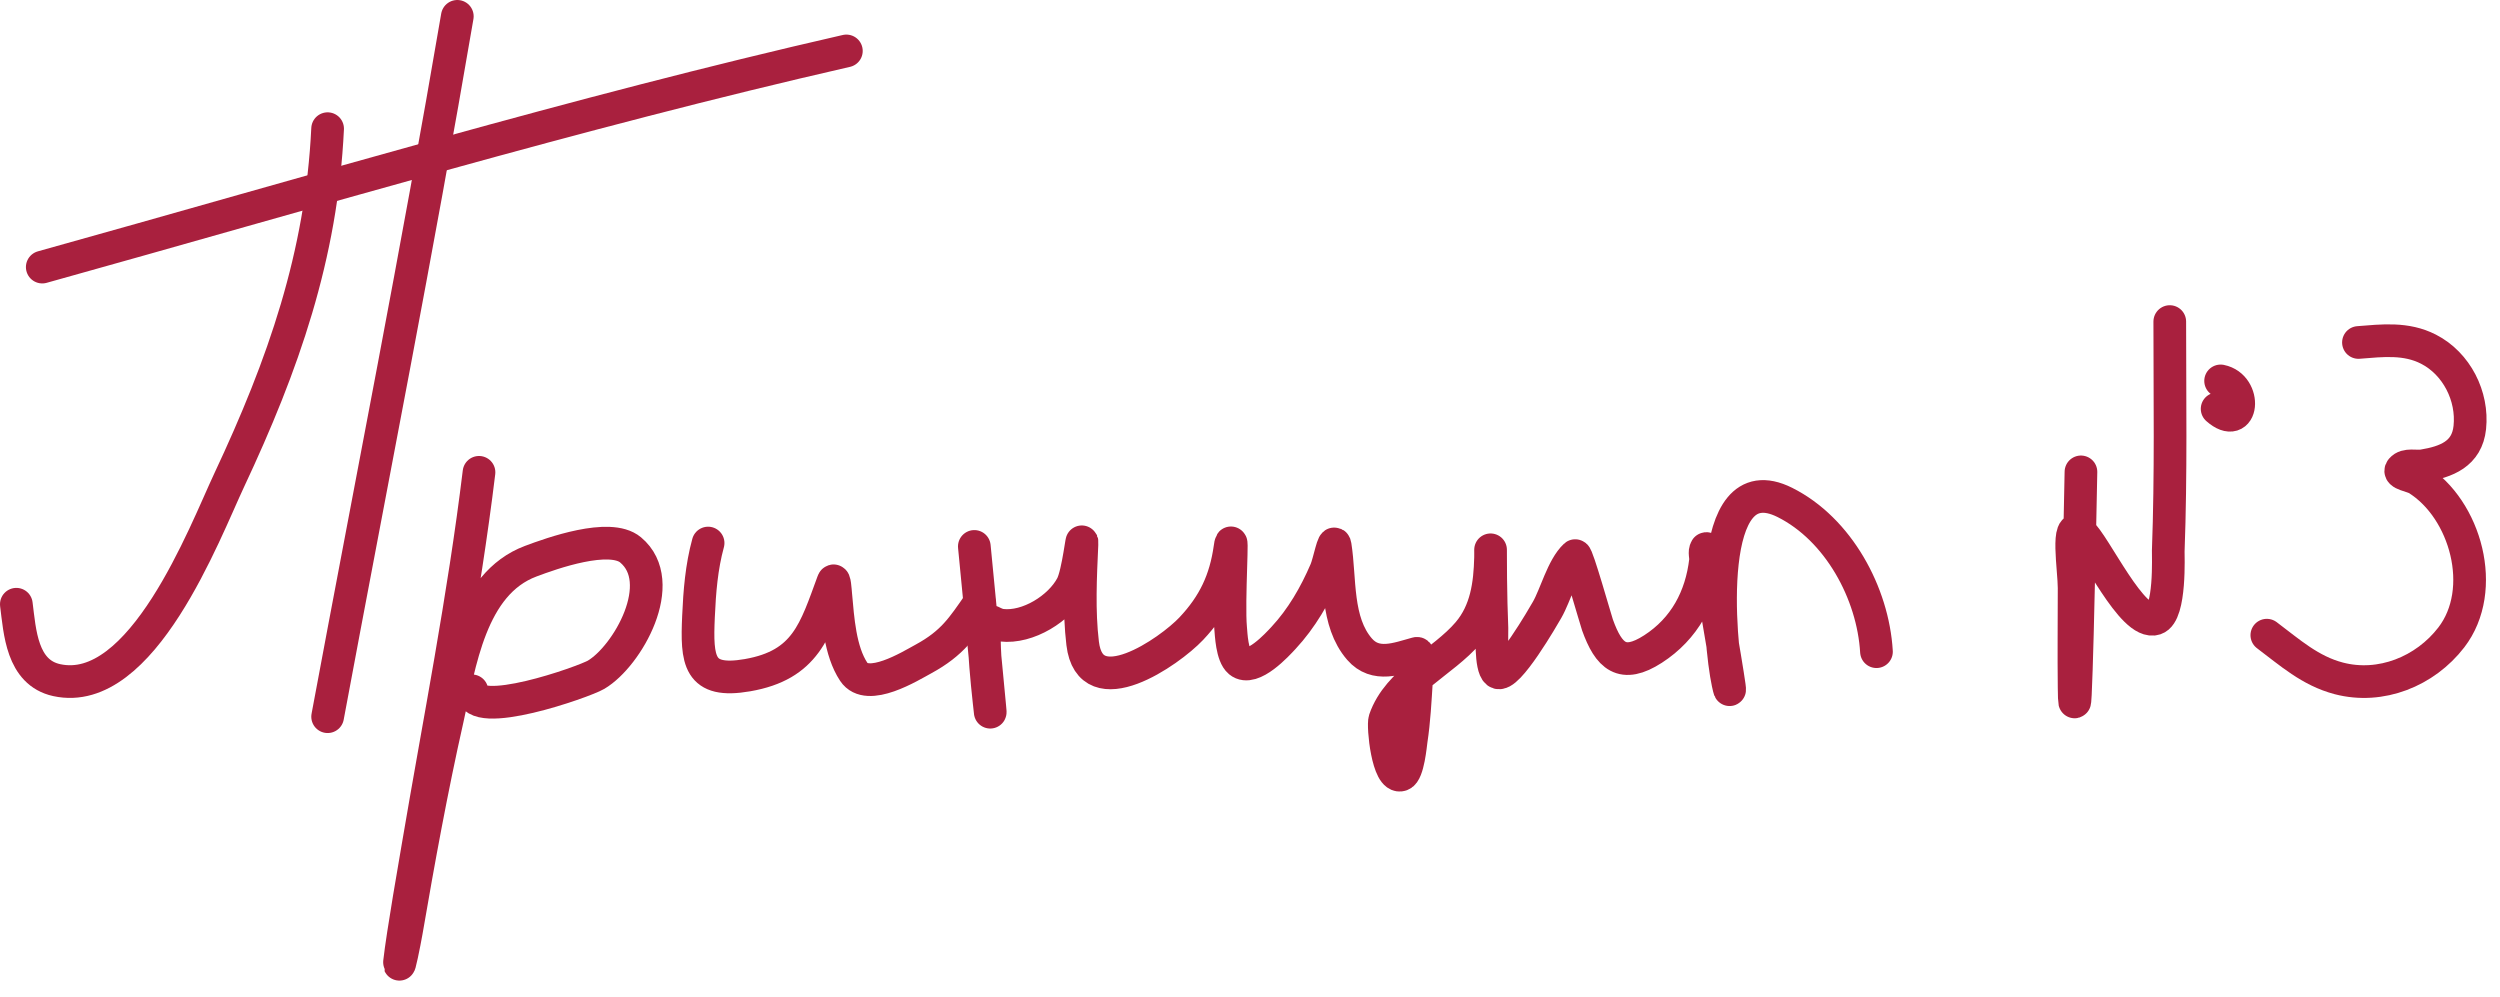
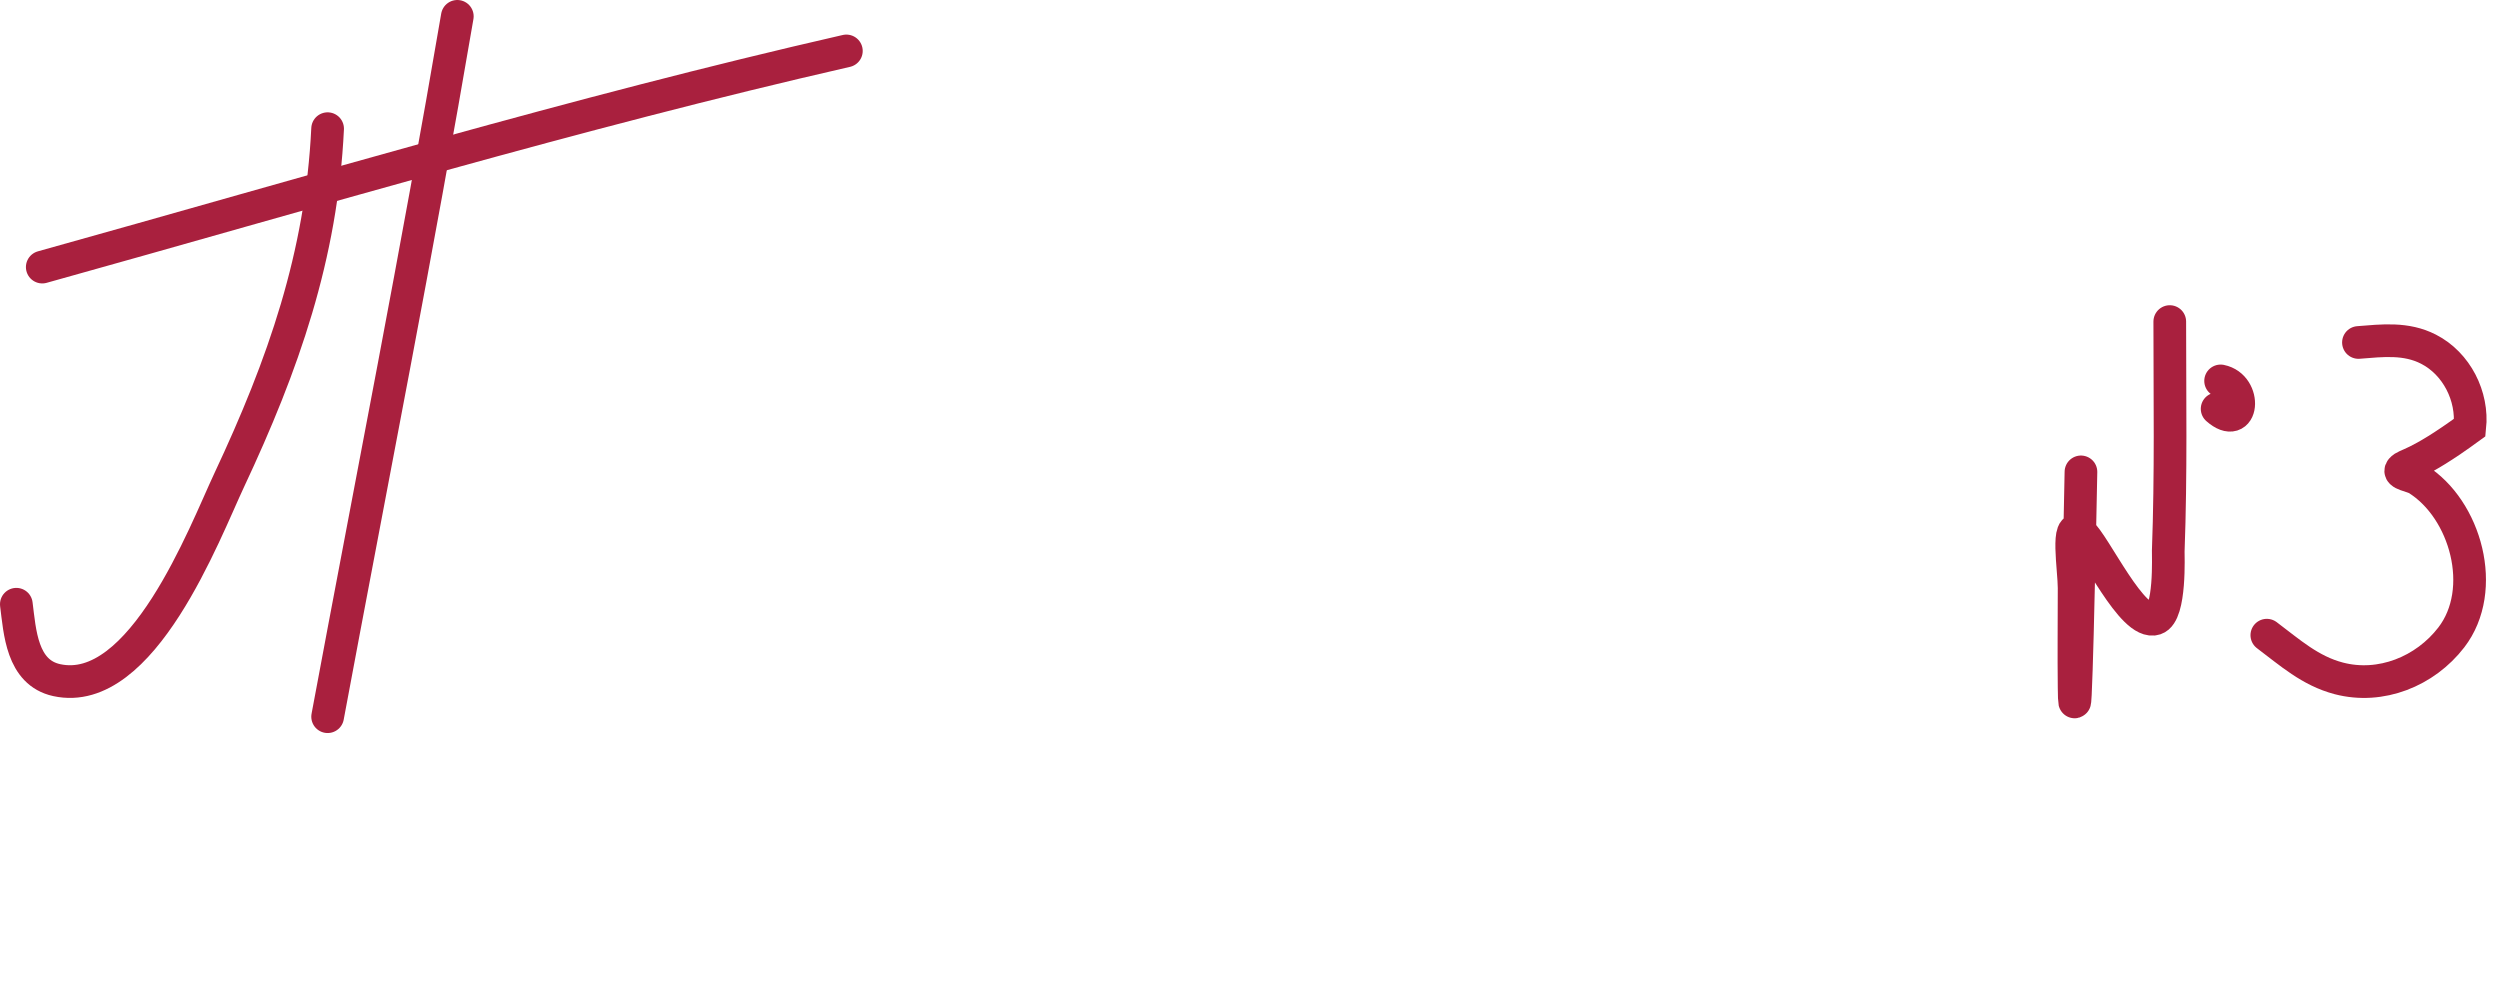
<svg xmlns="http://www.w3.org/2000/svg" width="153" height="61" viewBox="0 0 153 61" fill="none">
  <path d="M1 36.979C1.215 38.642 1.327 41.155 3.469 41.624C8.695 42.767 12.526 32.584 14.023 29.394C17.341 22.325 19.68 15.645 20.05 7.875" stroke="#A9203E" stroke-width="2" stroke-linecap="round" />
  <path d="M27.988 1C25.547 15.321 22.712 29.582 20.051 43.862" stroke="#A9203E" stroke-width="2" stroke-linecap="round" />
  <path d="M2.586 16.346C18.942 11.791 35.253 6.899 51.798 3.117" stroke="#A9203E" stroke-width="2" stroke-linecap="round" />
-   <path d="M29.315 28.906C28.382 36.583 26.869 44.194 25.576 51.816C25.461 52.495 24.638 57.192 24.45 58.885C24.38 59.52 24.761 57.645 24.869 57.016C25.618 52.657 26.413 48.295 27.386 43.979C28.137 40.644 28.783 35.733 32.478 34.346C33.756 33.866 37.314 32.59 38.589 33.651C40.974 35.636 38.403 40.16 36.48 41.295C35.737 41.734 28.883 44.145 28.883 42.278" stroke="#A9203E" stroke-width="2" stroke-linecap="round" />
-   <path d="M43.336 33.234C42.933 34.71 42.816 36.199 42.748 37.728C42.628 40.428 42.737 41.845 45.744 41.322C49.319 40.7 49.88 38.581 50.98 35.595C51.074 35.338 51.123 36.125 51.148 36.398C51.283 37.875 51.401 39.839 52.25 41.118C53.093 42.388 55.702 40.77 56.516 40.328C58.301 39.355 58.886 38.419 59.942 36.901" stroke="#A9203E" stroke-width="2" stroke-linecap="round" />
-   <path d="M59.629 33.441C59.934 36.61 60.865 46.116 60.532 42.95C60.38 41.508 60.224 40.056 60.242 38.605C60.257 37.465 60.599 38.181 61.299 38.264C62.905 38.453 64.862 37.232 65.593 35.844C65.998 35.075 66.254 32.446 66.215 33.313C66.126 35.317 66.02 37.375 66.258 39.371C66.721 43.266 71.581 39.878 72.903 38.477C74.302 36.994 74.992 35.502 75.272 33.543C75.503 31.927 75.164 36.816 75.315 38.443C75.349 38.817 75.396 40.112 75.86 40.496C76.641 41.142 78.201 39.415 78.544 39.047C79.664 37.844 80.489 36.408 81.134 34.907C81.348 34.41 81.629 32.856 81.713 33.39C82.038 35.433 81.741 38.043 83.204 39.729C84.189 40.864 85.535 40.304 86.706 39.985C86.78 39.965 86.774 40.077 86.774 40.104C86.786 40.609 86.721 41.137 86.689 41.638C86.612 42.866 86.549 44.1 86.365 45.318C86.331 45.545 86.179 47.272 85.76 47.423C84.932 47.721 84.616 44.419 84.747 44.04C85.567 41.664 88.31 40.536 89.85 38.724C90.965 37.411 91.18 35.781 91.222 34.123C91.226 33.969 91.222 33.509 91.222 33.663C91.222 34.245 91.222 34.827 91.231 35.409C91.246 36.522 91.262 37.347 91.307 38.468C91.319 38.761 91.204 40.813 91.631 41.144C92.227 41.604 94.502 37.637 94.681 37.326C95.202 36.424 95.621 34.733 96.402 34.004C96.516 33.898 97.671 37.983 97.766 38.247C98.458 40.174 99.284 40.935 101.165 39.721C103.097 38.473 104.115 36.558 104.377 34.31C104.405 34.067 104.282 33.785 104.411 33.578C104.44 33.531 104.436 33.685 104.445 33.739C104.554 34.352 104.653 34.967 104.761 35.58C105.123 37.648 106.195 43.851 105.749 41.8C105.225 39.388 104.211 28.237 109.234 30.749C112.511 32.388 114.629 36.302 114.84 39.883" stroke="#A9203E" stroke-width="2" stroke-linecap="round" />
  <path d="M127.354 28.879C127.275 33.278 126.989 46.473 126.936 42.073C126.911 40.045 126.936 38.015 126.936 35.987C126.936 34.834 126.426 31.806 127.307 32.549C128.226 33.322 130.492 38.34 131.907 37.869C132.854 37.553 132.688 33.936 132.697 33.711C132.871 29.039 132.79 24.354 132.79 19.68" stroke="#A9203E" stroke-width="2" stroke-linecap="round" />
  <path d="M135.688 25.021C137.283 26.429 137.53 23.638 135.901 23.312" stroke="#A9203E" stroke-width="2" stroke-linecap="round" />
-   <path d="M144.337 20.959C145.805 20.843 147.25 20.667 148.622 21.369C150.347 22.252 151.354 24.249 151.152 26.163C150.981 27.787 149.717 28.268 148.296 28.503C147.852 28.576 147.255 28.38 146.966 28.723C146.721 29.014 147.616 29.116 147.938 29.316C150.905 31.16 152.271 36.086 150.02 39.01C148.415 41.095 145.701 42.188 143.137 41.517C141.377 41.057 140.127 39.921 138.73 38.873" stroke="#A9203E" stroke-width="2" stroke-linecap="round" />
+   <path d="M144.337 20.959C145.805 20.843 147.25 20.667 148.622 21.369C150.347 22.252 151.354 24.249 151.152 26.163C147.852 28.576 147.255 28.38 146.966 28.723C146.721 29.014 147.616 29.116 147.938 29.316C150.905 31.16 152.271 36.086 150.02 39.01C148.415 41.095 145.701 42.188 143.137 41.517C141.377 41.057 140.127 39.921 138.73 38.873" stroke="#A9203E" stroke-width="2" stroke-linecap="round" />
</svg>